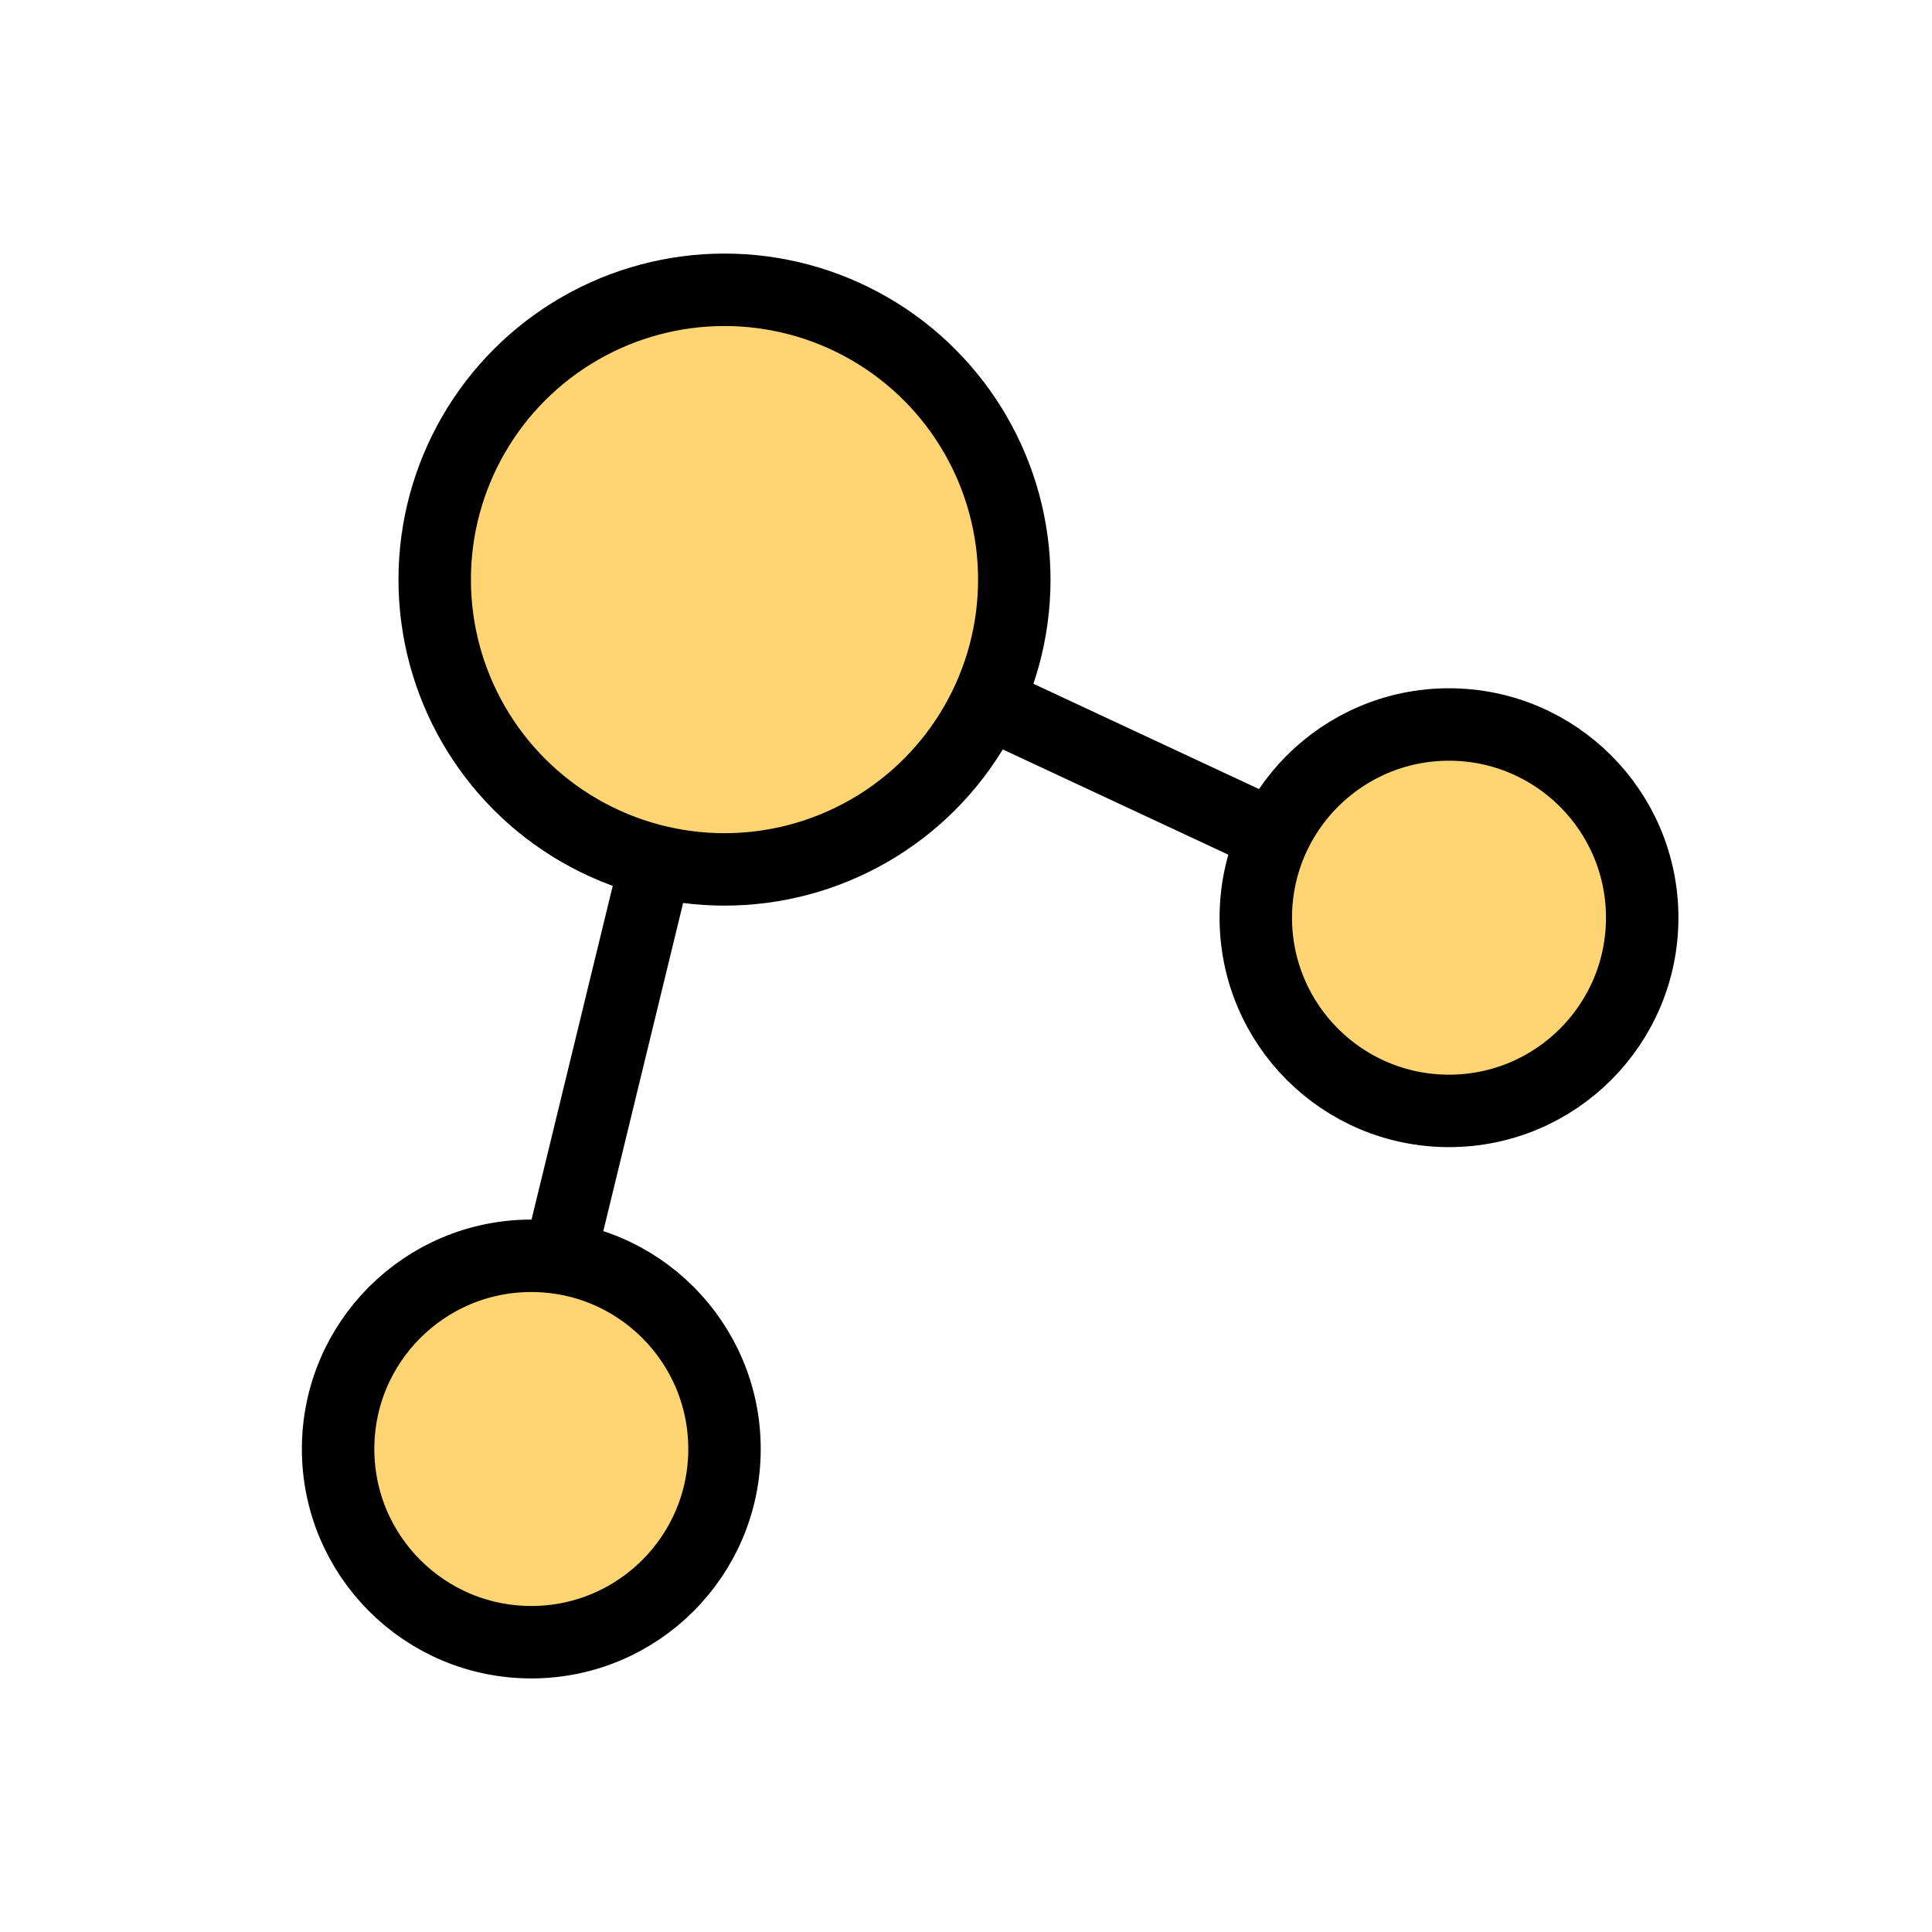
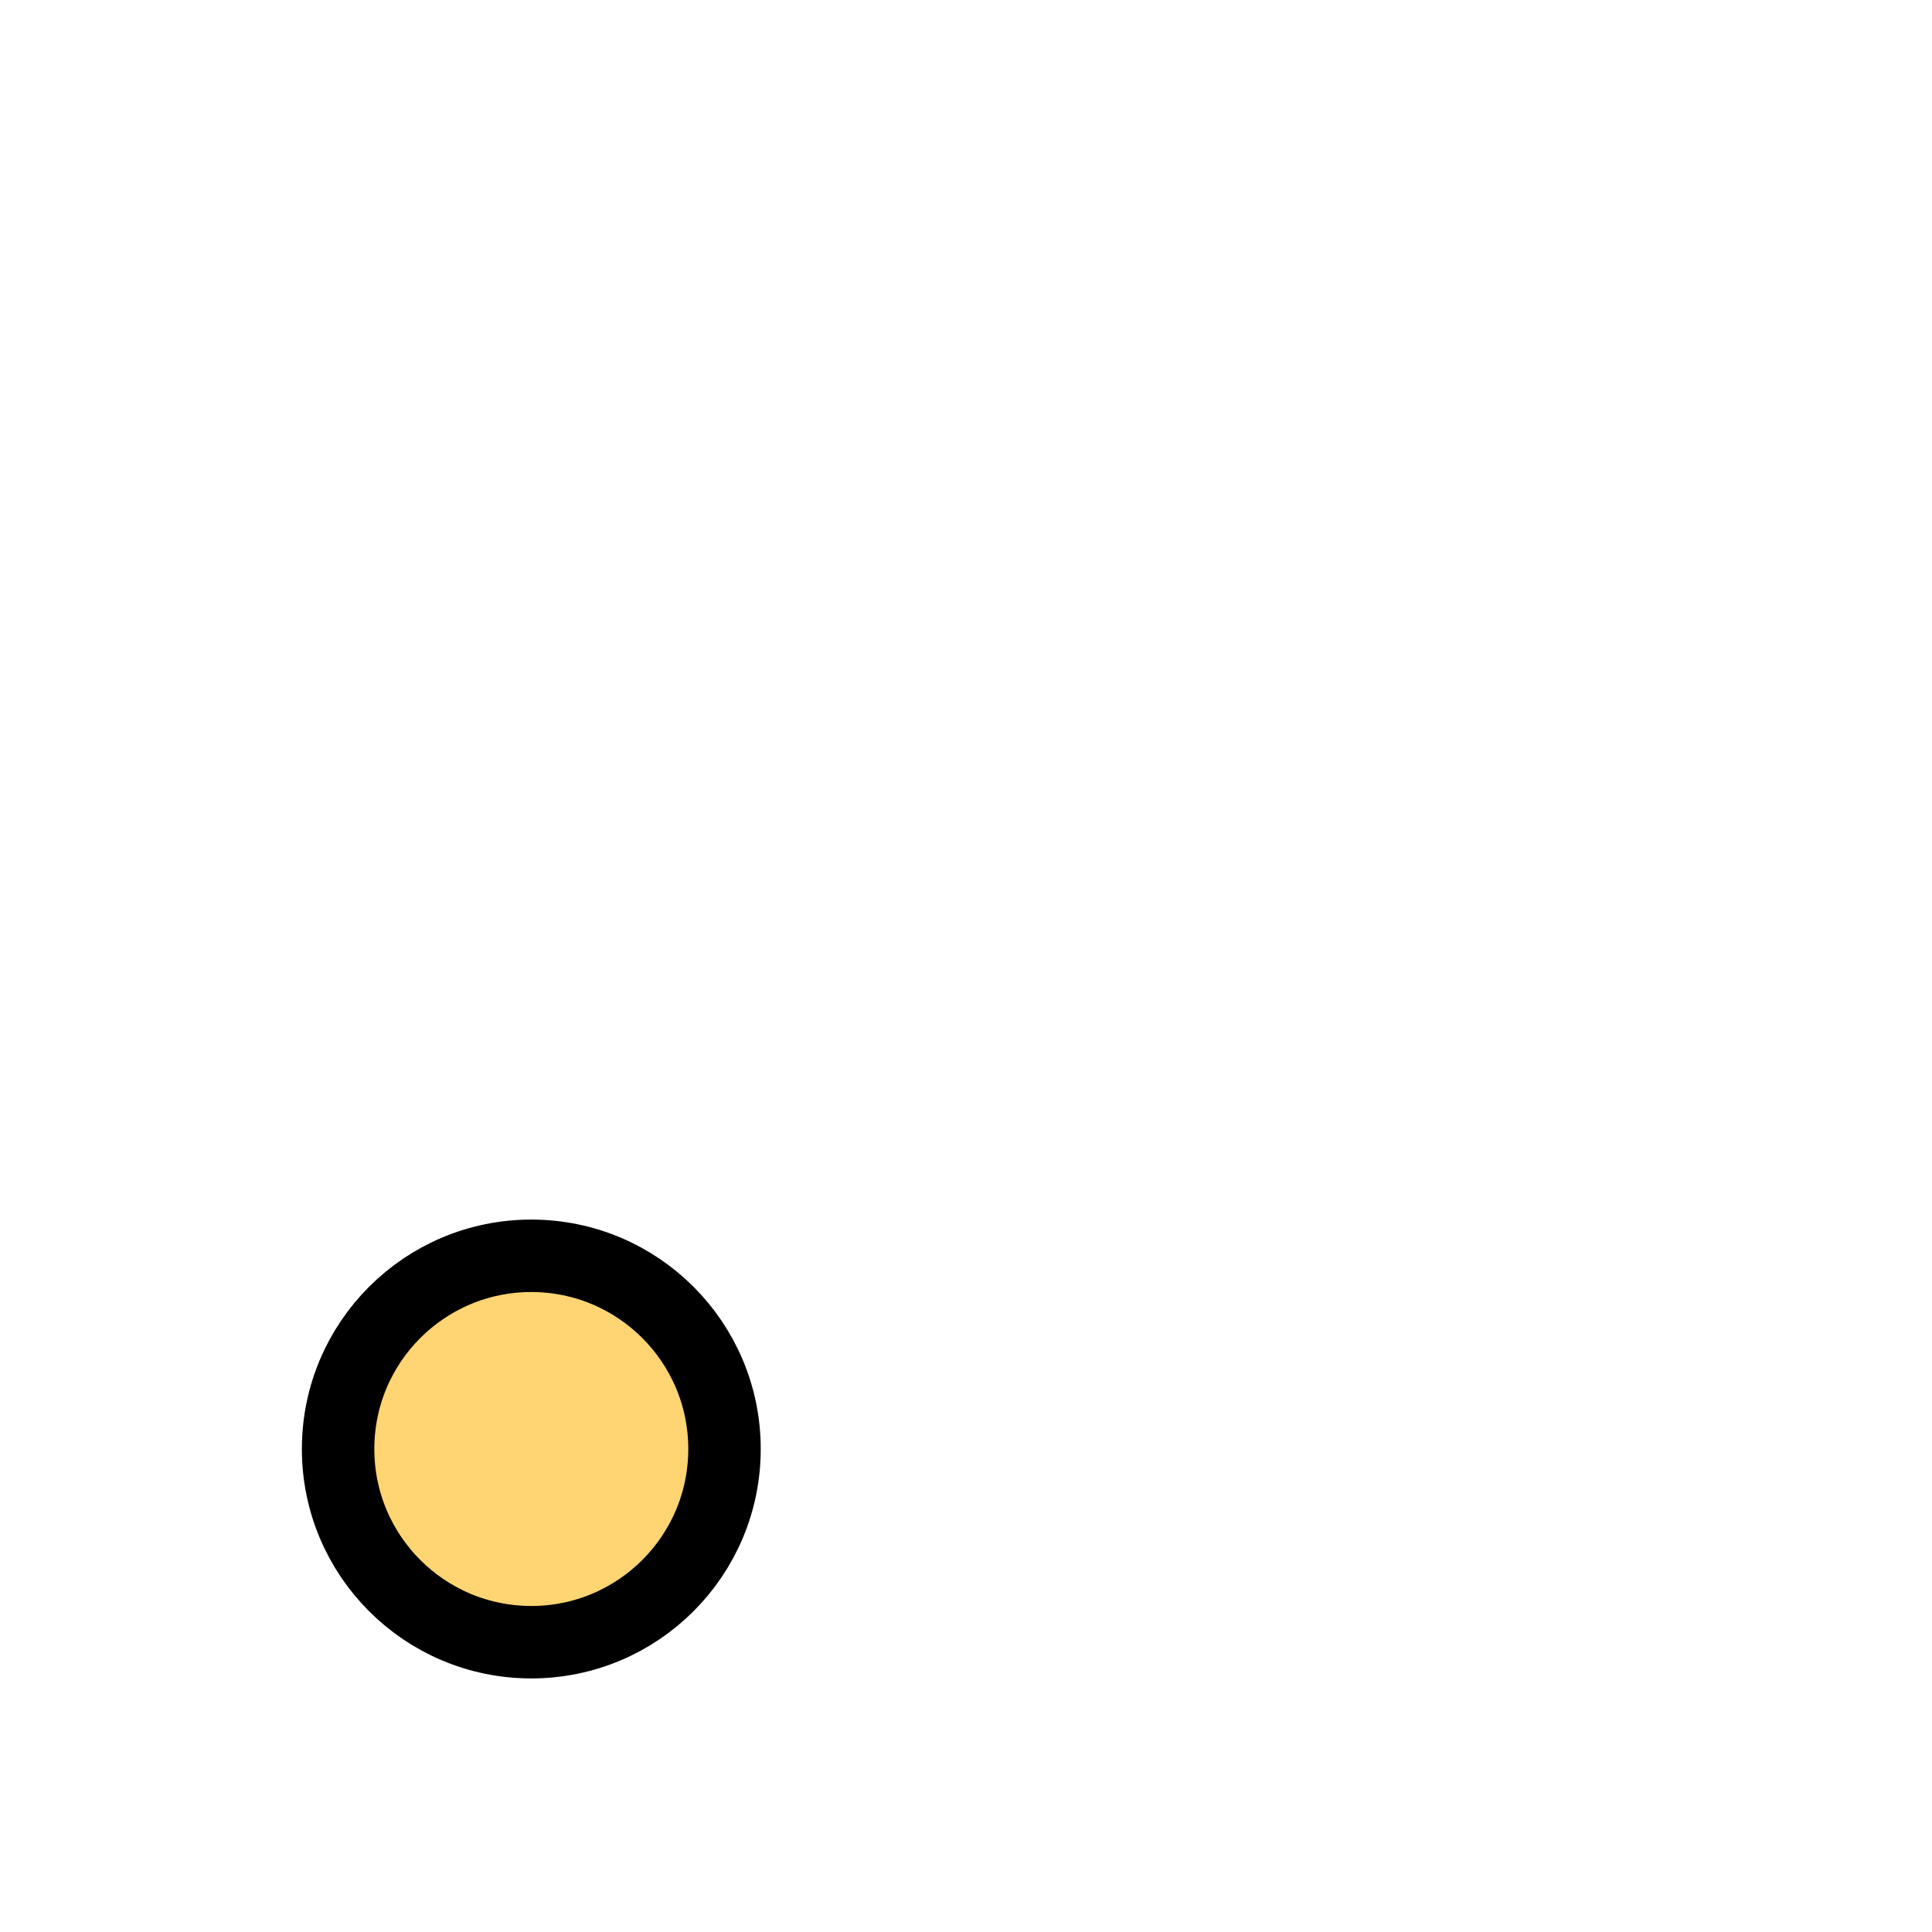
<svg xmlns="http://www.w3.org/2000/svg" fill="none" viewBox="0 0 40 40" height="40" width="40">
-   <path stroke-width="1.5" stroke="black" d="M10.5 30.5L15 12L30 19" />
-   <circle stroke-width="1.5" stroke="black" fill="#FFD573" r="4" cy="19" cx="30" />
  <circle stroke-width="1.5" stroke="black" fill="#FFD573" r="4" cy="30" cx="11" />
-   <circle stroke-width="1.5" stroke="black" fill="#FFD573" r="6" cy="12" cx="15" />
</svg>